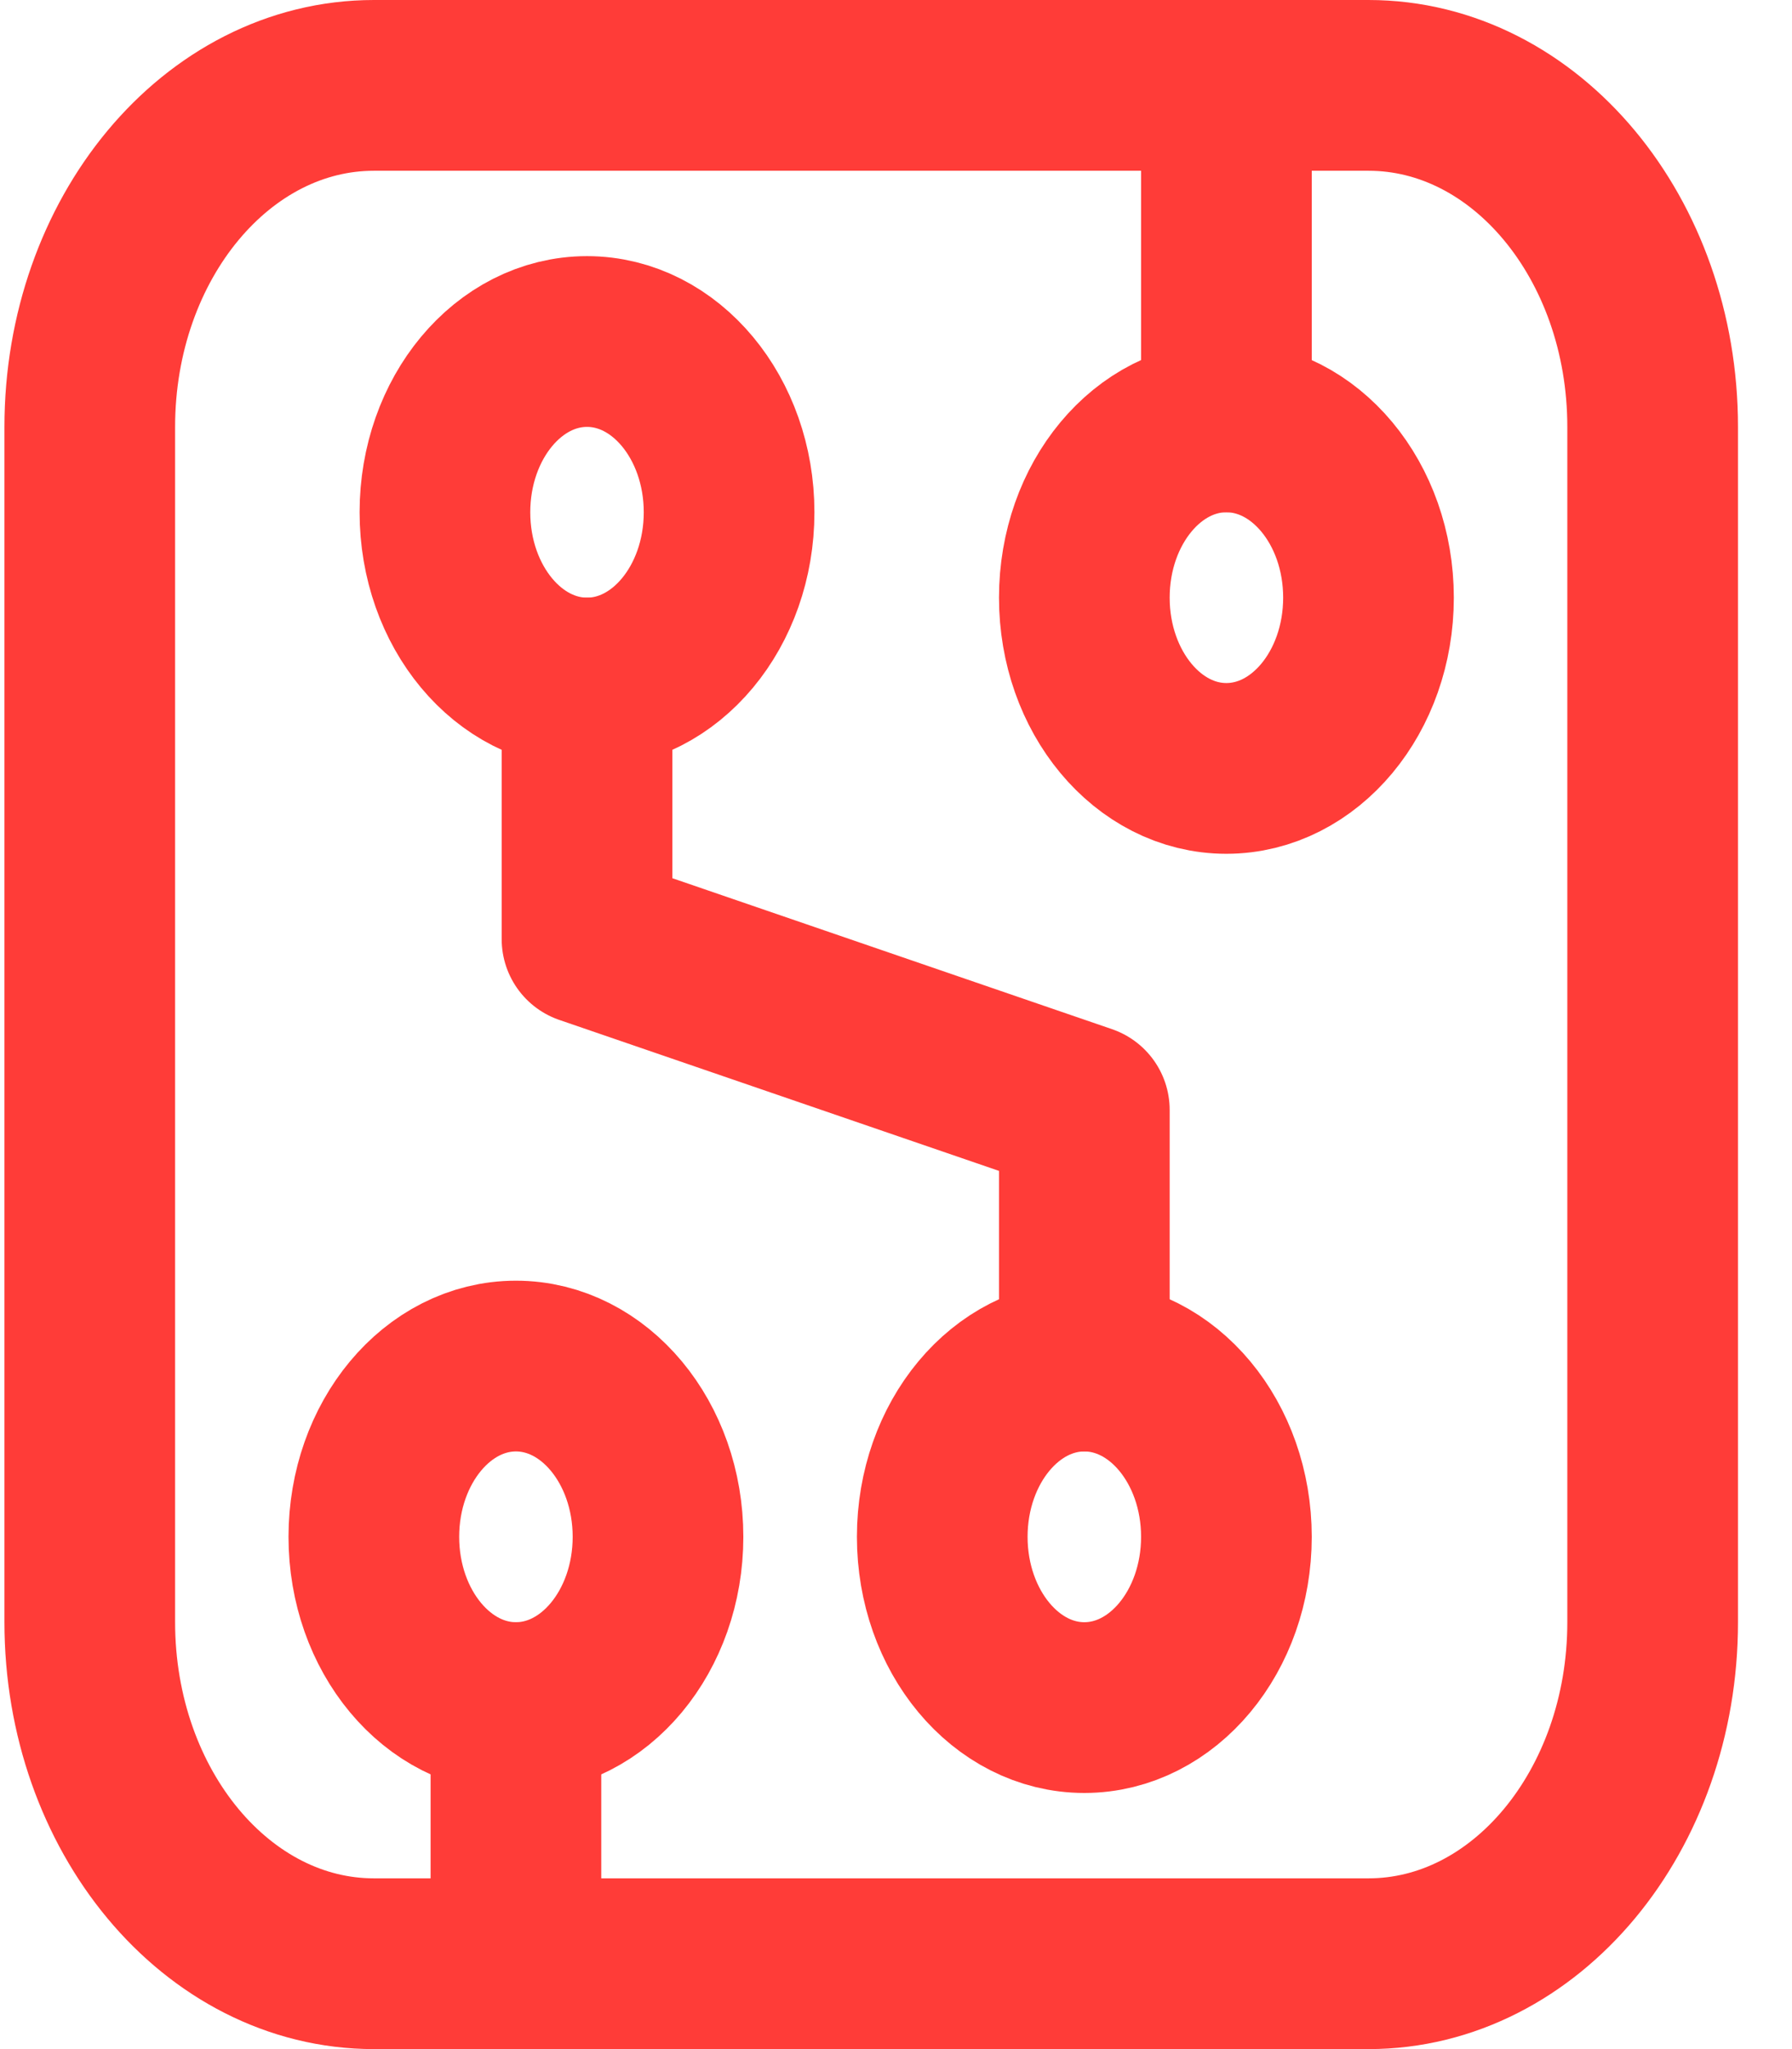
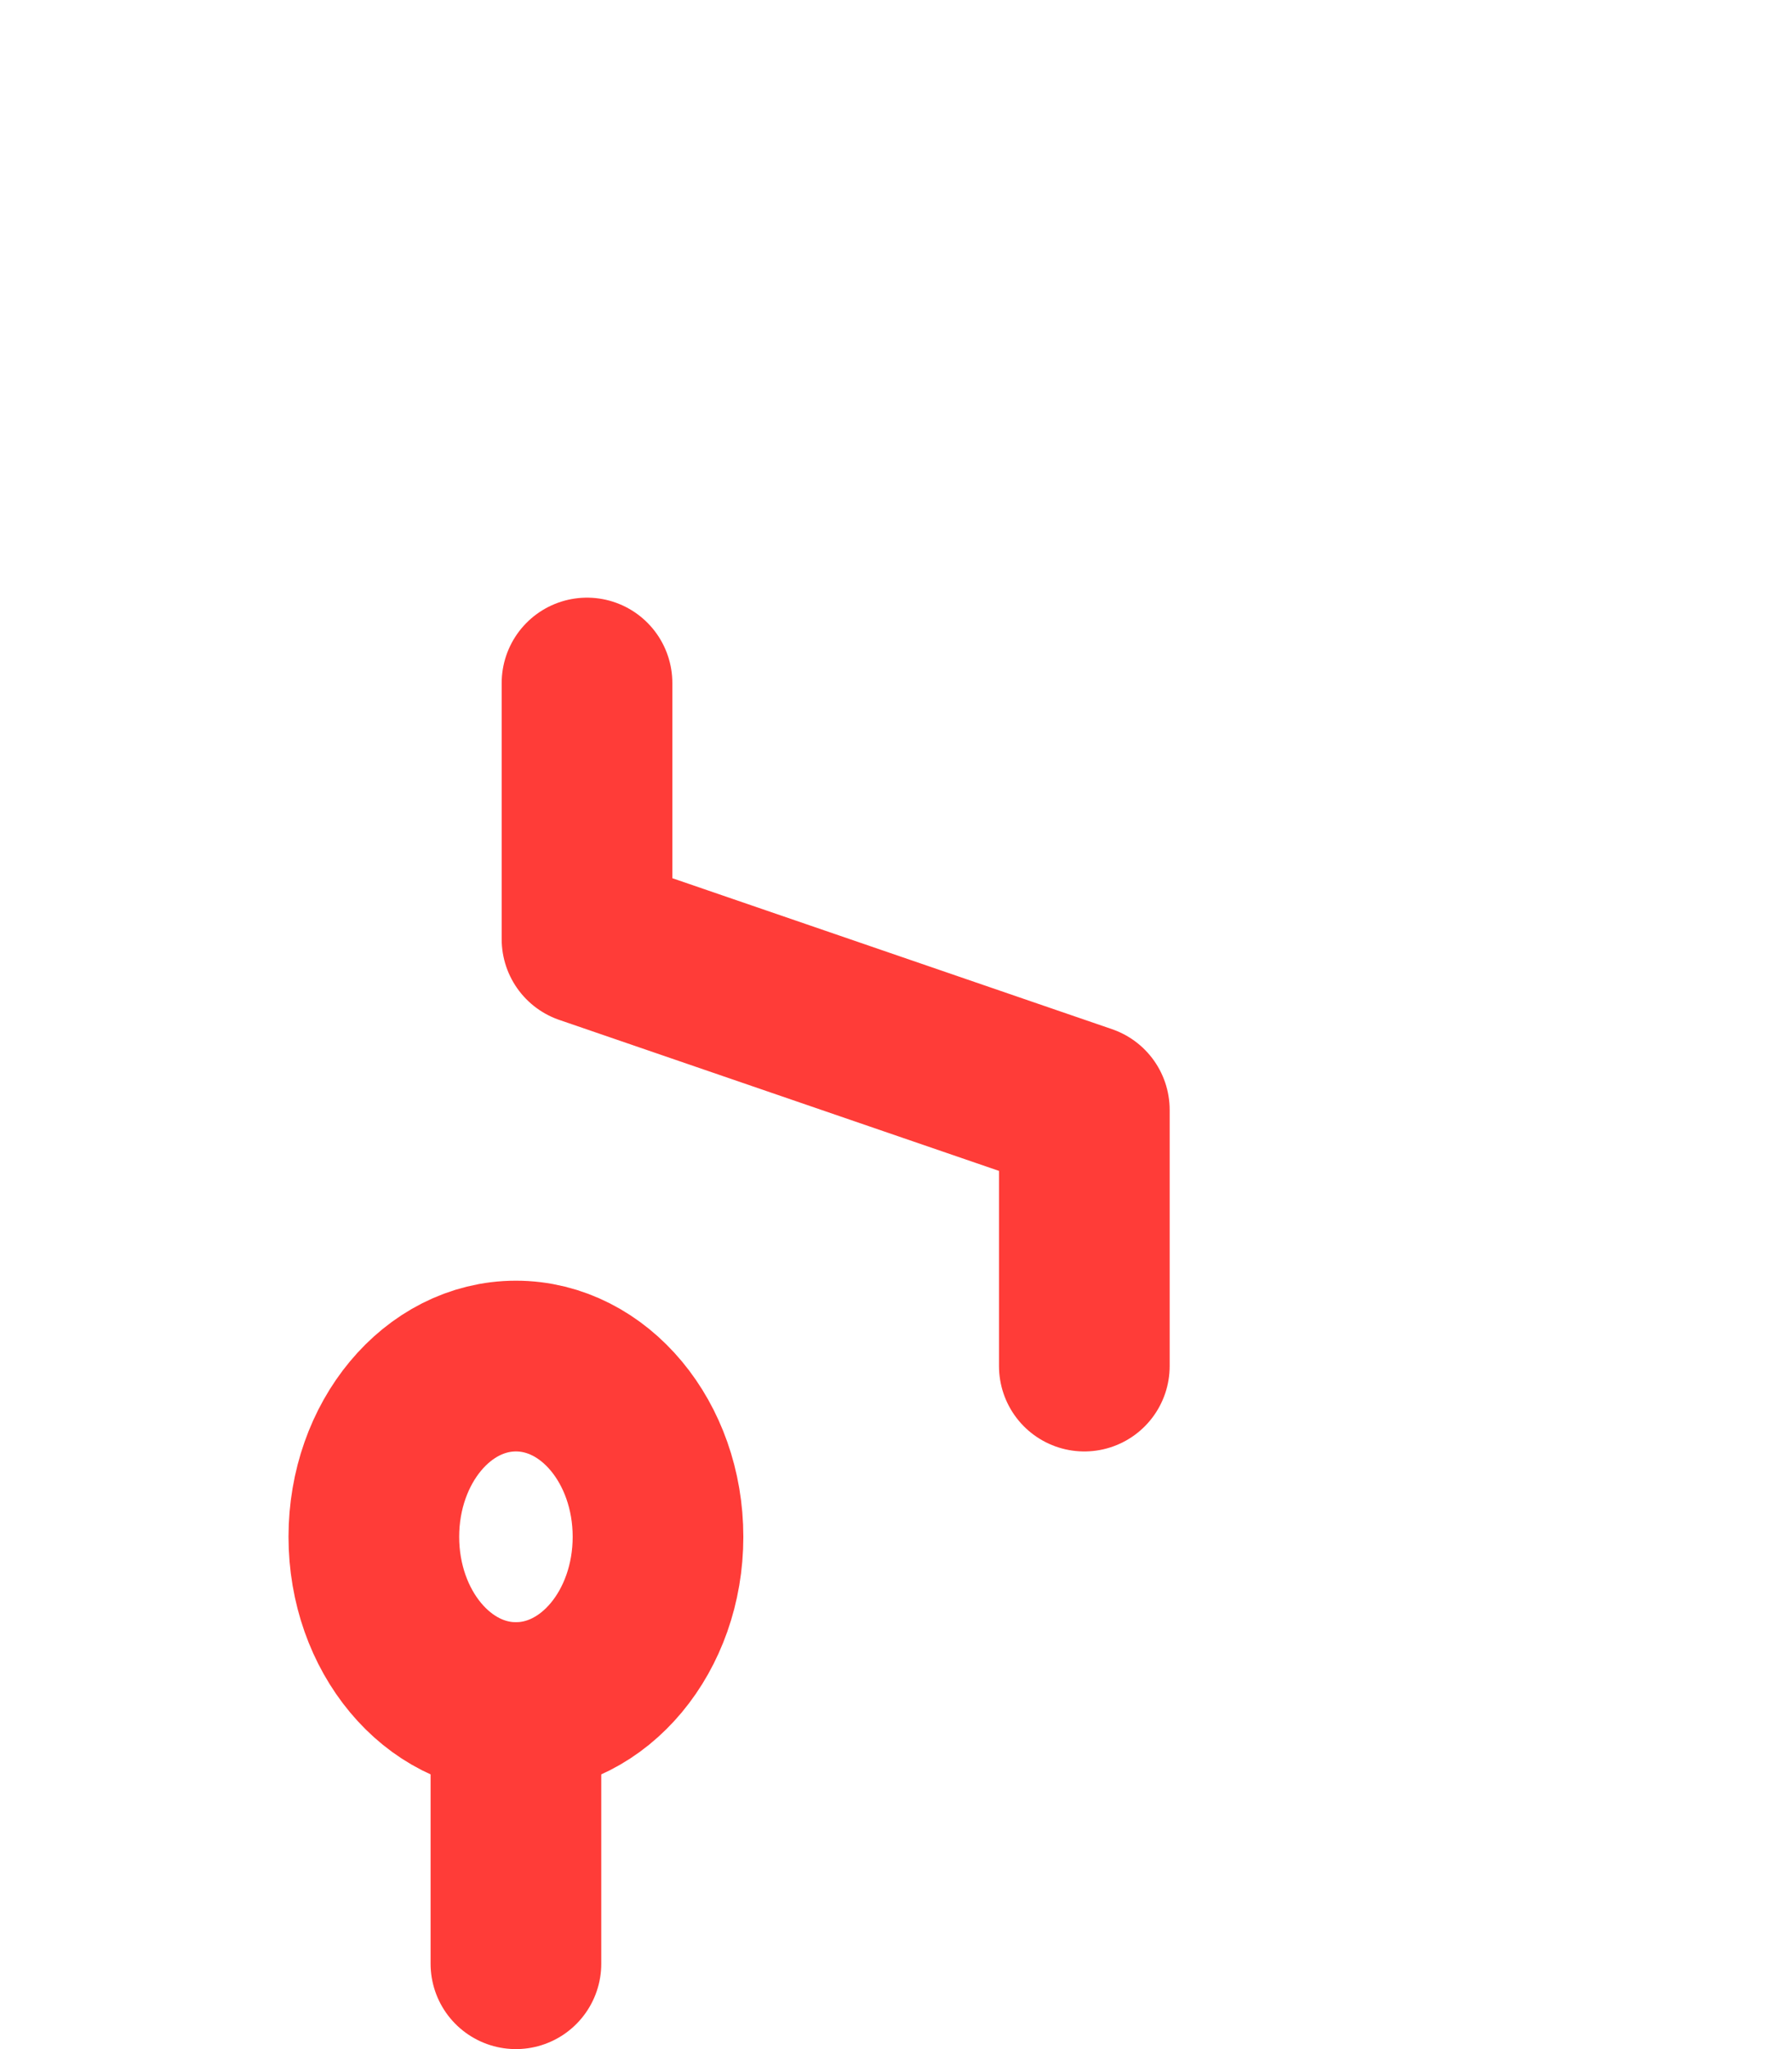
<svg xmlns="http://www.w3.org/2000/svg" width="21" height="24" viewBox="0 0 21 24" fill="none">
  <g id="circuit-board">
-     <path id="Stroke" fill-rule="evenodd" clip-rule="evenodd" d="M14.372 18C14.372 19.104 13.626 20 12.707 20C11.788 20 11.042 19.104 11.042 18C11.042 16.896 11.788 16 12.707 16C13.626 16 14.372 16.896 14.372 18Z" stroke="#FF3C38" stroke-width="2" stroke-linecap="round" stroke-linejoin="round" />
-     <path id="Stroke_2" fill-rule="evenodd" clip-rule="evenodd" d="M8.544 6C8.544 7.104 7.798 8 6.879 8C5.96 8 5.214 7.104 5.214 6C5.214 4.896 5.96 4 6.879 4C7.798 4 8.544 4.896 8.544 6Z" stroke="#FF3C38" stroke-width="2" stroke-linecap="round" stroke-linejoin="round" />
-     <path id="Stroke_3" fill-rule="evenodd" clip-rule="evenodd" d="M16.037 7C16.037 8.104 15.291 9 14.371 9C13.453 9 12.707 8.104 12.707 7C12.707 5.896 13.453 5 14.371 5C15.291 5 16.037 5.896 16.037 7Z" stroke="#FF3C38" stroke-width="2" stroke-linecap="round" stroke-linejoin="round" />
    <path id="Stroke_4" fill-rule="evenodd" clip-rule="evenodd" d="M7.711 18C7.711 19.104 6.965 20 6.046 20C5.127 20 4.381 19.104 4.381 18C4.381 16.896 5.127 16 6.046 16C6.965 16 7.711 16.896 7.711 18Z" stroke="#FF3C38" stroke-width="2" stroke-linecap="round" stroke-linejoin="round" />
    <path id="Stroke_5" d="M6.879 8V11L12.707 13V16" stroke="#FF3C38" stroke-width="2" stroke-linecap="round" stroke-linejoin="round" />
    <path id="Stroke_6" fill-rule="evenodd" clip-rule="evenodd" d="M6.046 21.5V23V21.5V20V21.5Z" stroke="#FF3C38" stroke-width="2" stroke-linecap="round" stroke-linejoin="round" />
-     <path id="Stroke_7" fill-rule="evenodd" clip-rule="evenodd" d="M14.372 3V5V3V1V3Z" stroke="#FF3C38" stroke-width="2" stroke-linecap="round" stroke-linejoin="round" />
-     <path id="Stroke_8" fill-rule="evenodd" clip-rule="evenodd" d="M16.037 23H4.382C2.543 23 1.052 21.209 1.052 19V5C1.052 2.791 2.543 1 4.382 1H16.037C17.876 1 19.367 2.791 19.367 5V19C19.367 21.209 17.876 23 16.037 23Z" stroke="#FF3C38" stroke-width="2" stroke-linecap="round" stroke-linejoin="round" />
  </g>
</svg>